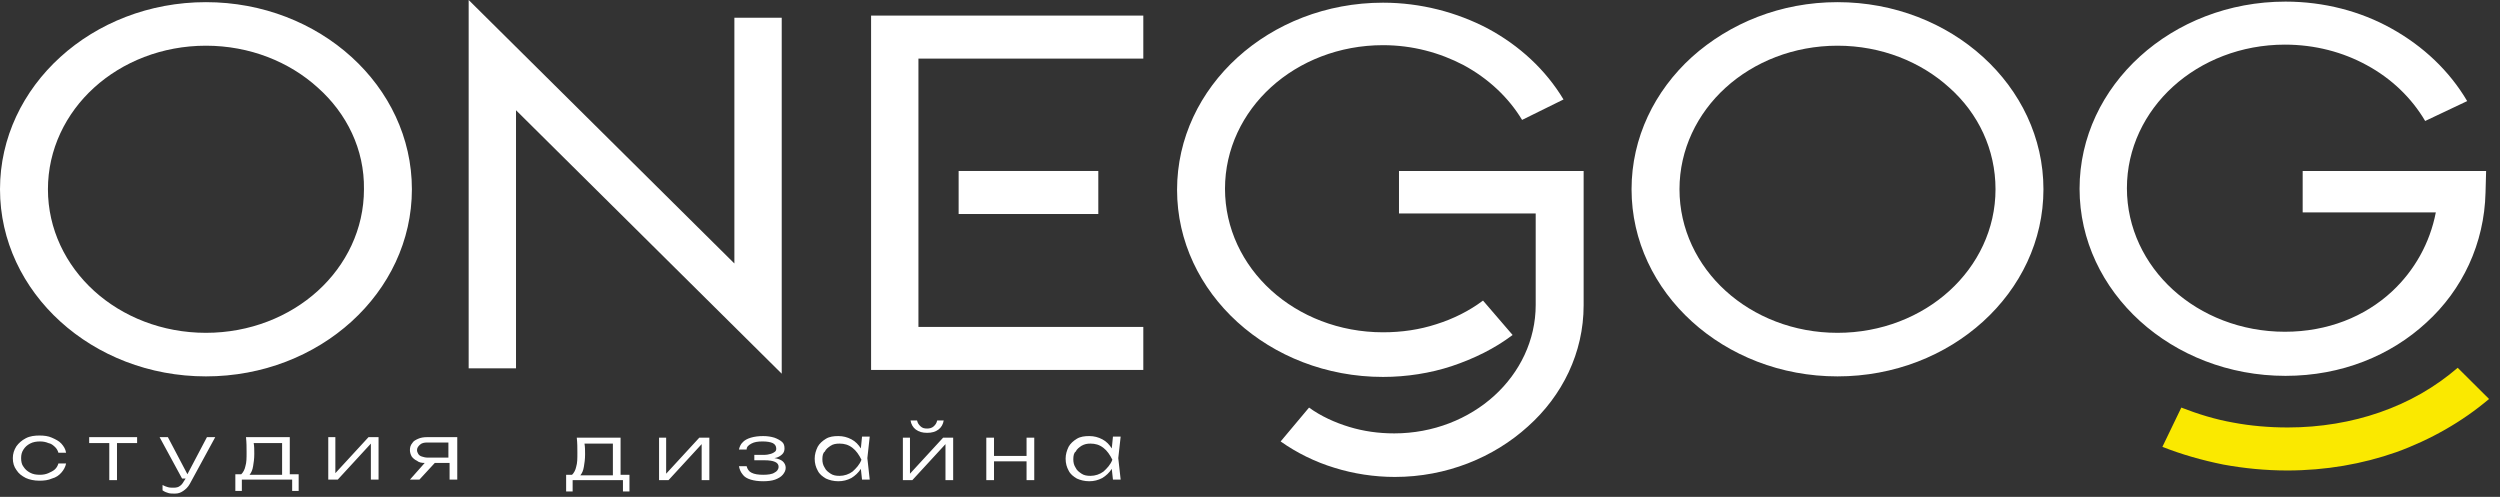
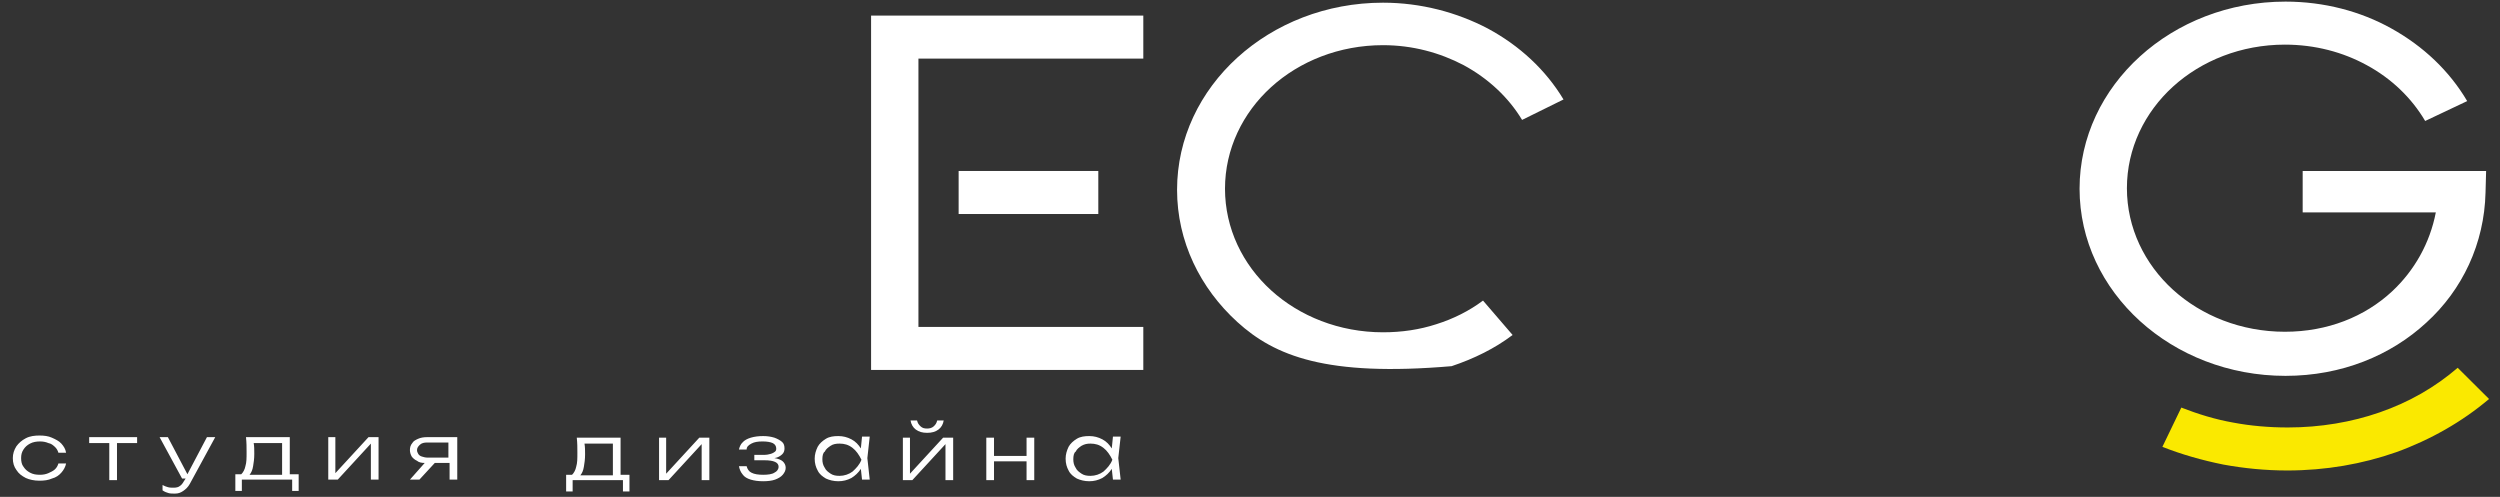
<svg xmlns="http://www.w3.org/2000/svg" width="161" height="32" viewBox="0 0 161 32" fill="none">
  <rect x="0" y="0" width="161" height="32" fill="#333333" stroke="none" />
  <path d="M148.33 11.011H160.106L160.068 12.397C159.992 15.686 158.582 18.664 156.257 20.776C153.97 22.889 150.807 24.205 147.187 24.205C143.528 24.205 140.212 22.854 137.811 20.673C135.41 18.491 133.924 15.479 133.924 12.154C133.924 8.83 135.41 5.817 137.811 3.636C140.212 1.454 143.528 0.104 147.187 0.104C149.664 0.104 152.027 0.727 154.008 1.835C156.066 2.978 157.744 4.571 158.887 6.51L156.181 7.791C155.304 6.302 154.009 5.056 152.408 4.19C150.884 3.359 149.092 2.874 147.148 2.874C144.328 2.874 141.775 3.913 139.945 5.575C138.116 7.237 136.973 9.557 136.973 12.12C136.973 14.682 138.116 17.002 139.945 18.664C141.775 20.326 144.328 21.365 147.148 21.365C149.892 21.365 152.294 20.396 154.047 18.768C155.495 17.418 156.486 15.652 156.867 13.678H148.292V11.011H148.33Z" fill="white" />
  <path d="M160.295 25.694C158.58 27.148 156.522 28.325 154.312 29.122C152.14 29.884 149.777 30.299 147.299 30.299C145.889 30.299 144.517 30.161 143.183 29.918C141.811 29.641 140.477 29.26 139.258 28.776L140.477 26.248C141.544 26.663 142.65 27.009 143.831 27.217C144.936 27.425 146.118 27.529 147.337 27.529C149.433 27.529 151.453 27.183 153.245 26.559C155.15 25.901 156.827 24.932 158.275 23.685L160.295 25.694Z" fill="#FAE900" />
  <path d="M70.731 11.011H61.736V13.782H70.731V11.011Z" fill="white" />
-   <path d="M90.133 11.011H101.986V19.668C101.986 22.716 100.614 25.486 98.403 27.46C96.193 29.468 93.144 30.715 89.828 30.715C88.494 30.715 87.16 30.507 85.941 30.126C84.683 29.745 83.502 29.156 82.473 28.429L84.302 26.248C85.064 26.802 85.979 27.217 86.894 27.494C87.808 27.771 88.761 27.91 89.79 27.91C92.305 27.91 94.592 26.975 96.231 25.486C97.87 23.997 98.899 21.919 98.899 19.634V13.747H90.095V11.011H90.133Z" fill="white" />
-   <path fill-rule="evenodd" clip-rule="evenodd" d="M30.182 23.72V0L47.294 16.968V1.143H50.343V24.066L33.231 7.099V23.72H30.182Z" fill="white" />
  <path d="M73.629 23.824H56.098V1.004H73.629V3.774H59.147V21.054H73.629V23.824Z" fill="white" />
-   <path d="M97.412 21.573C96.268 22.439 94.935 23.096 93.486 23.581C92.114 24.032 90.59 24.274 89.066 24.274C85.407 24.274 82.091 22.923 79.69 20.742C77.289 18.56 75.803 15.548 75.803 12.223C75.803 8.899 77.289 5.887 79.69 3.705C82.091 1.524 85.407 0.173 89.066 0.173C91.505 0.173 93.83 0.796 95.811 1.835C97.869 2.943 99.546 4.502 100.69 6.406L98.022 7.722C97.145 6.268 95.849 5.056 94.249 4.19C92.724 3.393 90.971 2.909 89.066 2.909C86.245 2.909 83.692 3.947 81.862 5.61C80.033 7.272 78.89 9.592 78.89 12.154C78.89 14.717 80.033 17.037 81.862 18.699C83.692 20.361 86.245 21.4 89.066 21.4C90.285 21.4 91.428 21.227 92.496 20.88C93.601 20.534 94.63 20.015 95.506 19.357L97.412 21.573Z" fill="white" />
-   <path d="M125.538 5.644C123.709 3.982 121.155 2.943 118.335 2.943C115.515 2.943 112.961 3.982 111.132 5.644C109.302 7.306 108.159 9.626 108.159 12.189C108.159 14.751 109.302 17.071 111.132 18.733C112.961 20.396 115.515 21.434 118.335 21.434C121.155 21.434 123.709 20.396 125.538 18.733C127.368 17.071 128.511 14.751 128.511 12.189C128.511 9.626 127.406 7.306 125.538 5.644ZM118.335 0.139C121.994 0.139 125.309 1.489 127.71 3.671C130.111 5.852 131.598 8.865 131.598 12.189C131.598 15.513 130.111 18.526 127.71 20.707C125.309 22.889 121.994 24.239 118.335 24.239C114.676 24.239 111.361 22.889 108.96 20.707C106.559 18.526 105.072 15.513 105.072 12.189C105.072 8.865 106.559 5.852 108.96 3.671C111.399 1.489 114.676 0.139 118.335 0.139Z" fill="white" />
-   <path d="M20.466 5.644C18.637 3.982 16.083 2.943 13.263 2.943C10.443 2.943 7.889 3.982 6.06 5.644C4.231 7.306 3.087 9.626 3.087 12.189C3.087 14.751 4.231 17.071 6.06 18.733C7.889 20.396 10.443 21.434 13.263 21.434C16.083 21.434 18.637 20.396 20.466 18.733C22.296 17.071 23.439 14.751 23.439 12.189C23.477 9.626 22.334 7.306 20.466 5.644ZM13.263 0.139C16.922 0.139 20.238 1.489 22.639 3.671C25.04 5.852 26.526 8.865 26.526 12.189C26.526 15.513 25.04 18.526 22.639 20.707C20.238 22.889 16.922 24.239 13.263 24.239C9.604 24.239 6.289 22.889 3.887 20.707C1.486 18.526 0 15.513 0 12.189C0 8.865 1.486 5.852 3.887 3.671C6.289 1.489 9.604 0.139 13.263 0.139Z" fill="white" />
+   <path d="M97.412 21.573C96.268 22.439 94.935 23.096 93.486 23.581C85.407 24.274 82.091 22.923 79.69 20.742C77.289 18.56 75.803 15.548 75.803 12.223C75.803 8.899 77.289 5.887 79.69 3.705C82.091 1.524 85.407 0.173 89.066 0.173C91.505 0.173 93.83 0.796 95.811 1.835C97.869 2.943 99.546 4.502 100.69 6.406L98.022 7.722C97.145 6.268 95.849 5.056 94.249 4.19C92.724 3.393 90.971 2.909 89.066 2.909C86.245 2.909 83.692 3.947 81.862 5.61C80.033 7.272 78.89 9.592 78.89 12.154C78.89 14.717 80.033 17.037 81.862 18.699C83.692 20.361 86.245 21.4 89.066 21.4C90.285 21.4 91.428 21.227 92.496 20.88C93.601 20.534 94.63 20.015 95.506 19.357L97.412 21.573Z" fill="white" />
  <path d="M69.121 29.572C69.121 29.78 69.159 29.953 69.273 30.126C69.35 30.299 69.502 30.403 69.654 30.507C69.807 30.611 69.998 30.645 70.226 30.645C70.531 30.645 70.836 30.541 71.064 30.368C71.293 30.161 71.522 29.918 71.636 29.607C71.484 29.295 71.293 29.018 71.064 28.845C70.798 28.637 70.531 28.568 70.226 28.568C69.998 28.568 69.845 28.602 69.654 28.706C69.502 28.81 69.35 28.914 69.273 29.087C69.159 29.156 69.121 29.364 69.121 29.572ZM71.598 30.195C71.446 30.438 71.217 30.645 70.989 30.784C70.722 30.922 70.455 30.992 70.15 30.992C69.845 30.992 69.578 30.922 69.349 30.819C69.121 30.68 68.93 30.541 68.816 30.299C68.702 30.091 68.626 29.849 68.626 29.537C68.626 29.26 68.702 29.018 68.816 28.776C68.93 28.568 69.121 28.395 69.349 28.256C69.578 28.118 69.845 28.083 70.15 28.083C70.455 28.083 70.722 28.152 70.989 28.291C71.255 28.429 71.446 28.637 71.598 28.879L71.674 28.118H72.17L72.017 29.503L72.17 30.888H71.674L71.598 30.195ZM64.014 28.187V29.364H66.11V28.187H66.606V30.922H66.11V29.71H64.014V30.922H63.518V28.187H64.014ZM59.707 27.875C59.402 27.875 59.174 27.806 58.983 27.667C58.793 27.529 58.678 27.321 58.64 27.079H59.059C59.097 27.252 59.174 27.356 59.288 27.46C59.402 27.564 59.517 27.598 59.707 27.598C59.86 27.598 60.012 27.564 60.127 27.46C60.241 27.356 60.317 27.252 60.355 27.079H60.774C60.736 27.321 60.622 27.529 60.431 27.667C60.241 27.806 60.012 27.875 59.707 27.875ZM58.106 28.187H58.602V30.507L60.736 28.187H61.384V30.922H60.889V28.602L58.754 30.922H58.145V28.187H58.106ZM52.961 29.572C52.961 29.78 53 29.953 53.114 30.126C53.19 30.299 53.343 30.403 53.495 30.507C53.648 30.611 53.838 30.645 54.067 30.645C54.372 30.645 54.677 30.541 54.905 30.368C55.134 30.161 55.363 29.918 55.477 29.607C55.325 29.295 55.134 29.018 54.905 28.845C54.638 28.637 54.372 28.568 54.067 28.568C53.838 28.568 53.648 28.602 53.495 28.706C53.343 28.81 53.19 28.914 53.114 29.087C53 29.156 52.961 29.364 52.961 29.572ZM55.439 30.195C55.286 30.438 55.058 30.645 54.829 30.784C54.562 30.922 54.295 30.992 53.99 30.992C53.685 30.992 53.419 30.922 53.19 30.819C52.962 30.68 52.771 30.541 52.657 30.299C52.542 30.091 52.466 29.849 52.466 29.537C52.466 29.26 52.542 29.018 52.657 28.776C52.771 28.568 52.962 28.395 53.19 28.256C53.419 28.118 53.685 28.083 53.99 28.083C54.295 28.083 54.562 28.152 54.829 28.291C55.096 28.429 55.286 28.637 55.439 28.879L55.515 28.118H56.01L55.858 29.503L56.01 30.888H55.515L55.439 30.195ZM49.15 30.992C48.845 30.992 48.579 30.957 48.35 30.888C48.121 30.819 47.931 30.715 47.816 30.541C47.702 30.403 47.626 30.23 47.588 30.022H48.083C48.121 30.195 48.235 30.368 48.388 30.438C48.578 30.541 48.845 30.576 49.15 30.576C49.455 30.576 49.722 30.541 49.874 30.438C50.027 30.368 50.141 30.23 50.141 30.057C50.141 29.918 50.065 29.814 49.912 29.745C49.76 29.676 49.531 29.641 49.226 29.641H48.578V29.295H49.188C49.379 29.295 49.532 29.26 49.646 29.226C49.76 29.191 49.874 29.122 49.912 29.087C49.989 29.018 49.989 28.949 49.989 28.879C49.989 28.741 49.913 28.602 49.76 28.533C49.608 28.464 49.379 28.429 49.112 28.429C48.807 28.429 48.578 28.464 48.388 28.568C48.197 28.672 48.083 28.776 48.083 28.949H47.588C47.626 28.776 47.702 28.602 47.816 28.498C47.931 28.36 48.121 28.256 48.35 28.187C48.579 28.118 48.845 28.083 49.15 28.083C49.417 28.083 49.646 28.118 49.874 28.187C50.065 28.256 50.255 28.36 50.37 28.464C50.484 28.568 50.522 28.706 50.522 28.879C50.522 29.018 50.484 29.156 50.37 29.26C50.255 29.364 50.103 29.468 49.874 29.503C50.103 29.537 50.294 29.607 50.408 29.71C50.522 29.814 50.599 29.953 50.599 30.126C50.599 30.299 50.522 30.438 50.408 30.576C50.294 30.715 50.103 30.819 49.912 30.888C49.722 30.957 49.455 30.992 49.15 30.992ZM42.405 28.187H42.9V30.507L45.034 28.187H45.682V30.922H45.187V28.602L43.052 30.922H42.443V28.187H42.405ZM39.47 30.576V28.568H37.641C37.679 28.776 37.679 29.018 37.679 29.26C37.679 29.572 37.64 29.849 37.602 30.057C37.564 30.299 37.488 30.472 37.374 30.611H39.47V30.576ZM40.537 31.65H40.118V30.922H36.878V31.65H36.459V30.576H36.84C36.954 30.472 37.069 30.265 37.107 30.057C37.183 29.814 37.183 29.537 37.183 29.156C37.183 28.845 37.183 28.533 37.145 28.187H39.965V30.576H40.537V31.65Z" fill="white" />
  <path fill-rule="evenodd" clip-rule="evenodd" d="M26.856 28.983C26.856 29.087 26.895 29.156 26.933 29.226C26.971 29.295 27.047 29.364 27.162 29.399C27.276 29.433 27.39 29.468 27.504 29.468H28.877V28.498H27.504C27.314 28.498 27.161 28.533 27.047 28.637C26.933 28.741 26.856 28.845 26.856 28.983ZM27.352 29.814C27.162 29.814 26.971 29.78 26.856 29.676C26.704 29.607 26.59 29.503 26.514 29.399C26.437 29.26 26.399 29.122 26.399 28.983C26.399 28.81 26.437 28.672 26.552 28.533C26.628 28.395 26.78 28.325 26.933 28.256C27.085 28.187 27.276 28.152 27.504 28.152H29.448V30.888H28.953V29.814H28L27.009 30.888H26.399L27.352 29.814ZM21.102 28.152H21.597V30.472L23.732 28.152H24.379V30.888H23.884V28.568L21.75 30.888H21.14V28.152H21.102ZM18.167 30.541V28.533H16.338C16.376 28.741 16.376 28.983 16.376 29.226C16.376 29.537 16.338 29.814 16.3 30.022C16.262 30.265 16.185 30.438 16.071 30.576H18.167V30.541ZM19.234 31.615H18.815V30.888H15.575V31.615H15.156V30.541H15.537C15.652 30.438 15.766 30.23 15.804 30.022C15.88 29.78 15.88 29.503 15.88 29.122C15.88 28.81 15.88 28.498 15.842 28.152H18.662V30.541H19.234V31.615ZM11.269 31.788C11.117 31.788 10.964 31.788 10.85 31.753C10.735 31.719 10.621 31.684 10.468 31.58V31.234C10.583 31.303 10.697 31.338 10.812 31.373C10.926 31.407 11.04 31.407 11.193 31.407C11.345 31.407 11.498 31.373 11.574 31.303C11.688 31.234 11.764 31.13 11.841 30.992L11.955 30.819H11.726L10.278 28.152H10.812L12.069 30.541L13.327 28.152H13.861L12.222 31.165C12.107 31.373 11.955 31.511 11.802 31.615C11.65 31.719 11.498 31.788 11.269 31.788ZM8.83 28.152V28.533H7.534V30.922H7.038V28.533H5.743V28.152H8.83ZM4.256 29.849C4.218 30.057 4.104 30.265 3.951 30.438C3.799 30.611 3.609 30.749 3.342 30.819C3.113 30.922 2.846 30.957 2.541 30.957C2.198 30.957 1.893 30.888 1.665 30.784C1.398 30.645 1.208 30.507 1.055 30.265C0.903 30.057 0.826 29.814 0.826 29.503C0.826 29.226 0.903 28.983 1.055 28.741C1.208 28.533 1.398 28.36 1.665 28.221C1.931 28.083 2.236 28.048 2.541 28.048C2.846 28.048 3.113 28.083 3.342 28.187C3.57 28.291 3.799 28.395 3.951 28.568C4.104 28.741 4.218 28.914 4.256 29.156H3.761C3.723 29.018 3.647 28.879 3.532 28.776C3.418 28.672 3.303 28.568 3.113 28.533C2.96 28.464 2.77 28.429 2.58 28.429C2.351 28.429 2.122 28.464 1.932 28.568C1.741 28.672 1.626 28.776 1.512 28.949C1.398 29.122 1.36 29.295 1.36 29.503C1.36 29.71 1.398 29.918 1.512 30.057C1.626 30.23 1.741 30.334 1.932 30.438C2.122 30.541 2.313 30.576 2.58 30.576C2.77 30.576 2.96 30.541 3.113 30.472C3.265 30.403 3.418 30.334 3.532 30.23C3.647 30.126 3.723 29.988 3.761 29.849H4.256Z" fill="white" />
</svg>